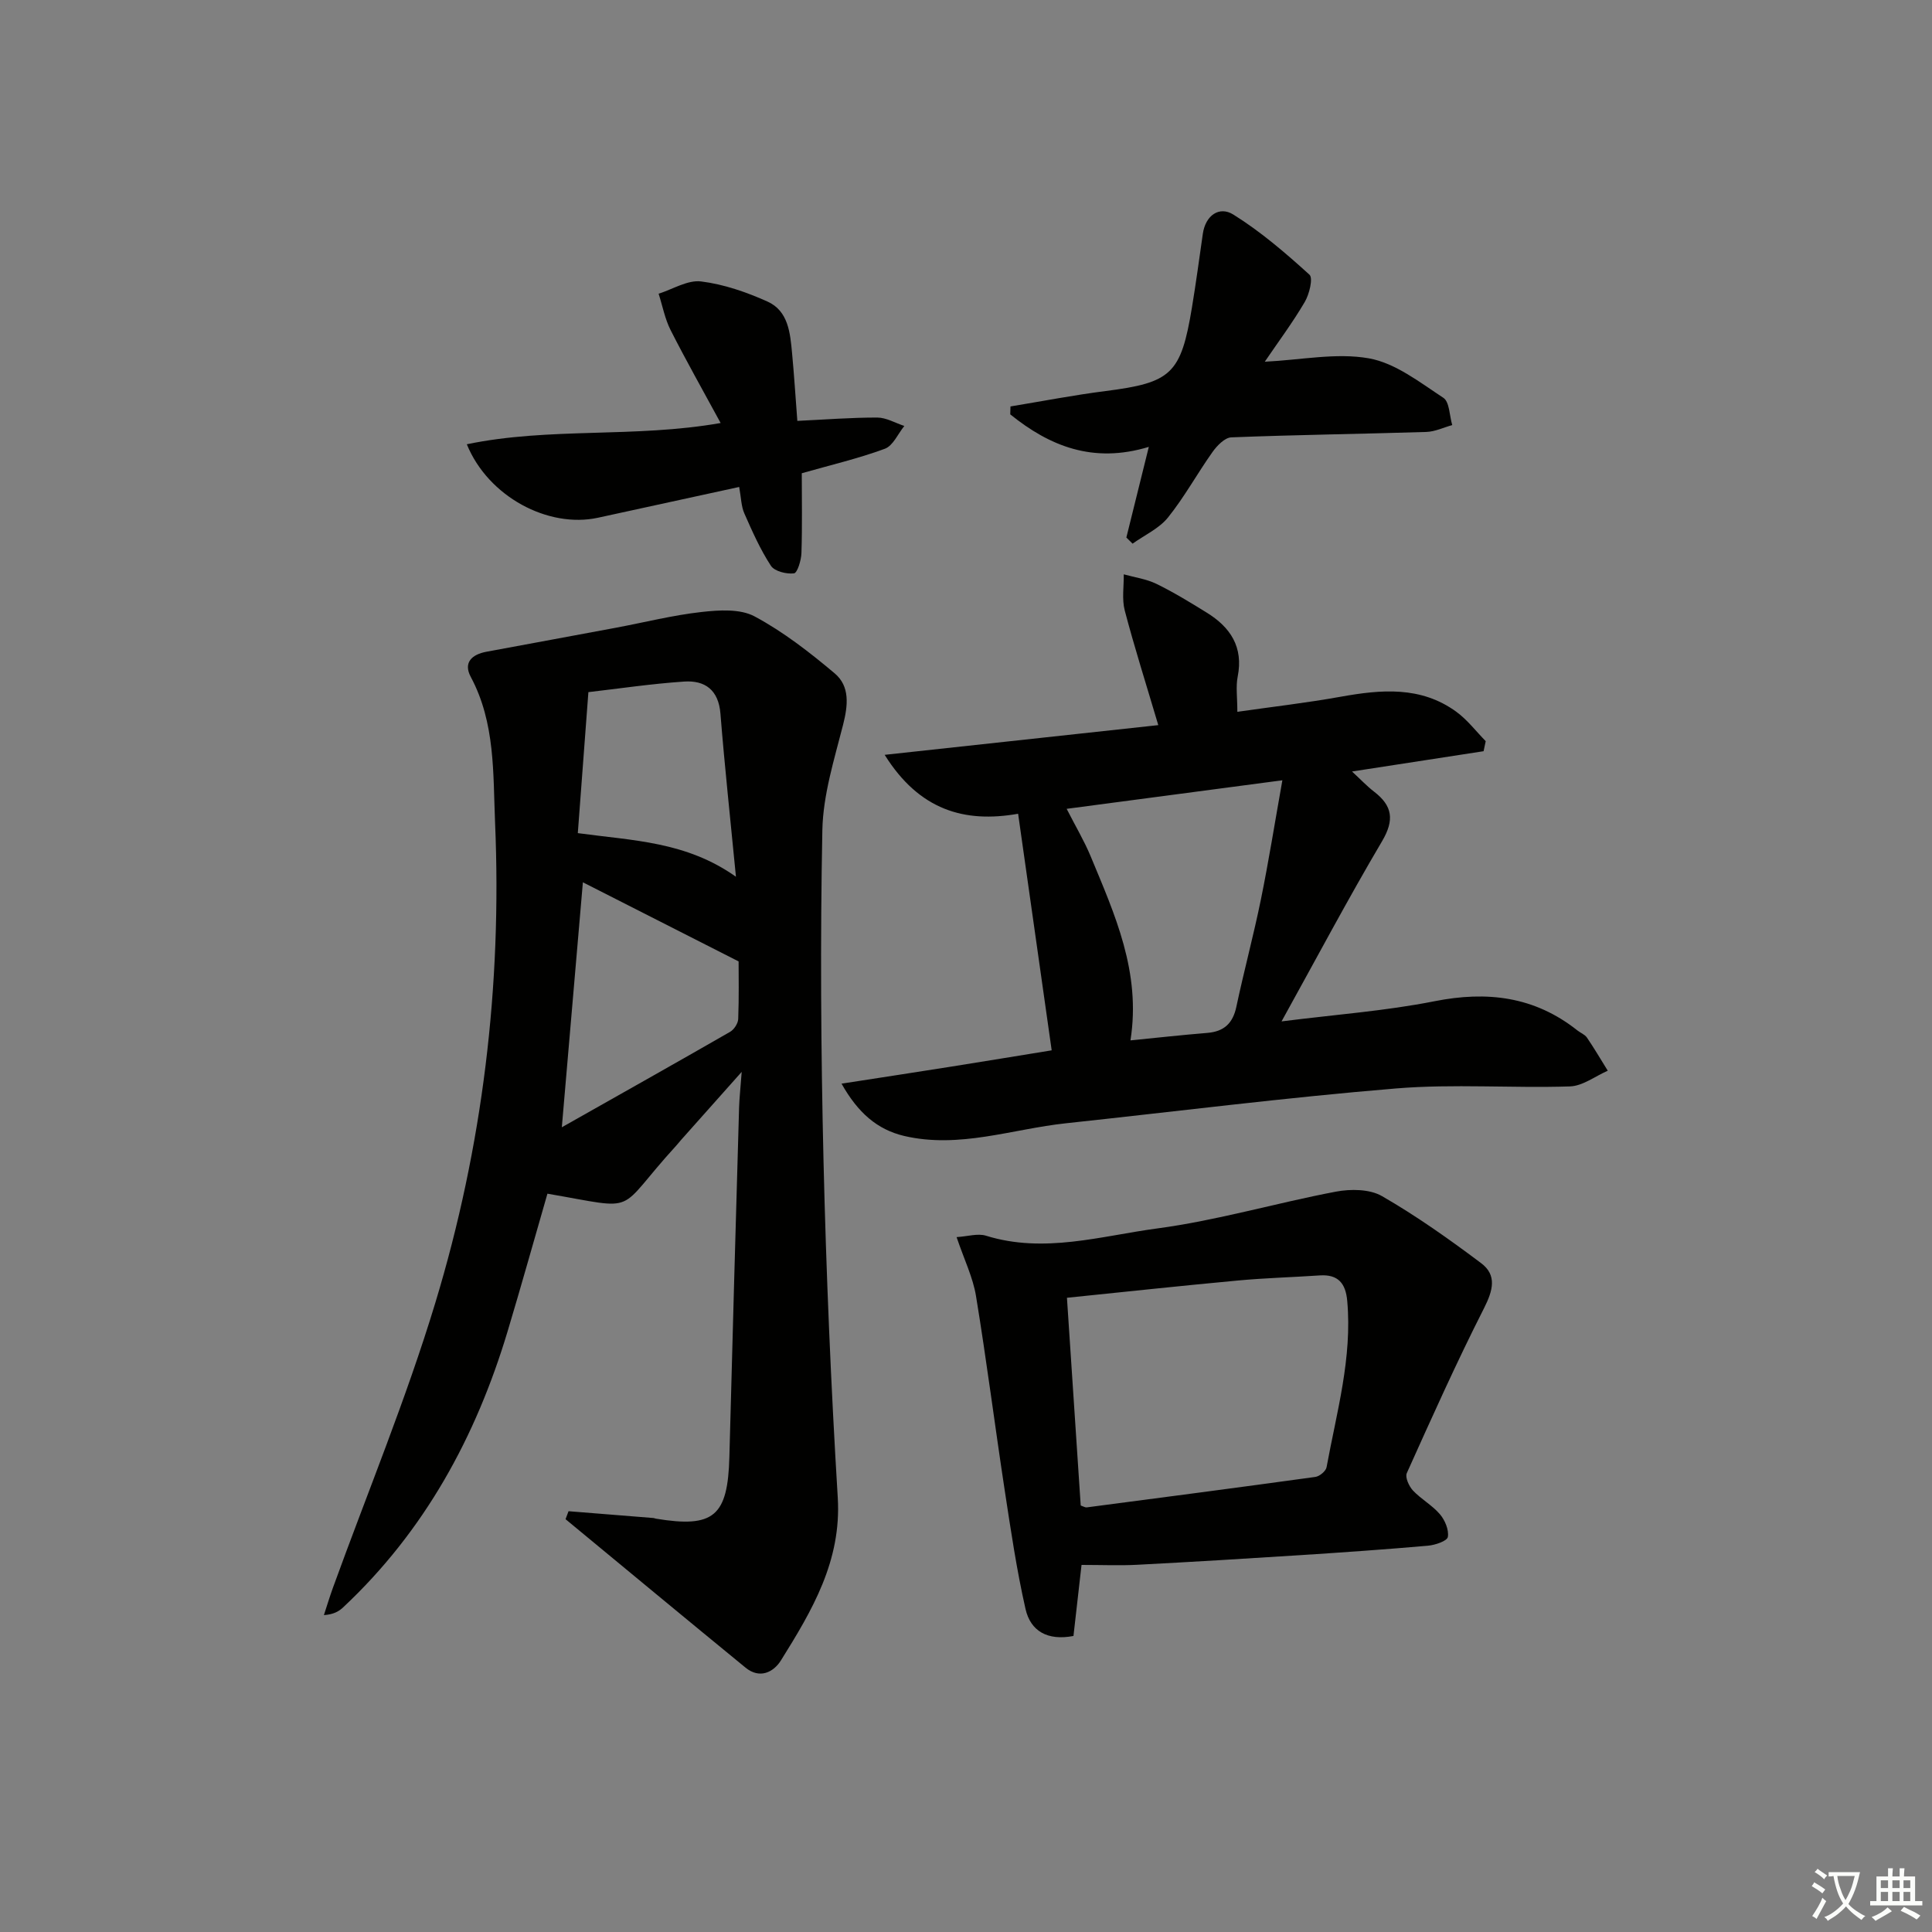
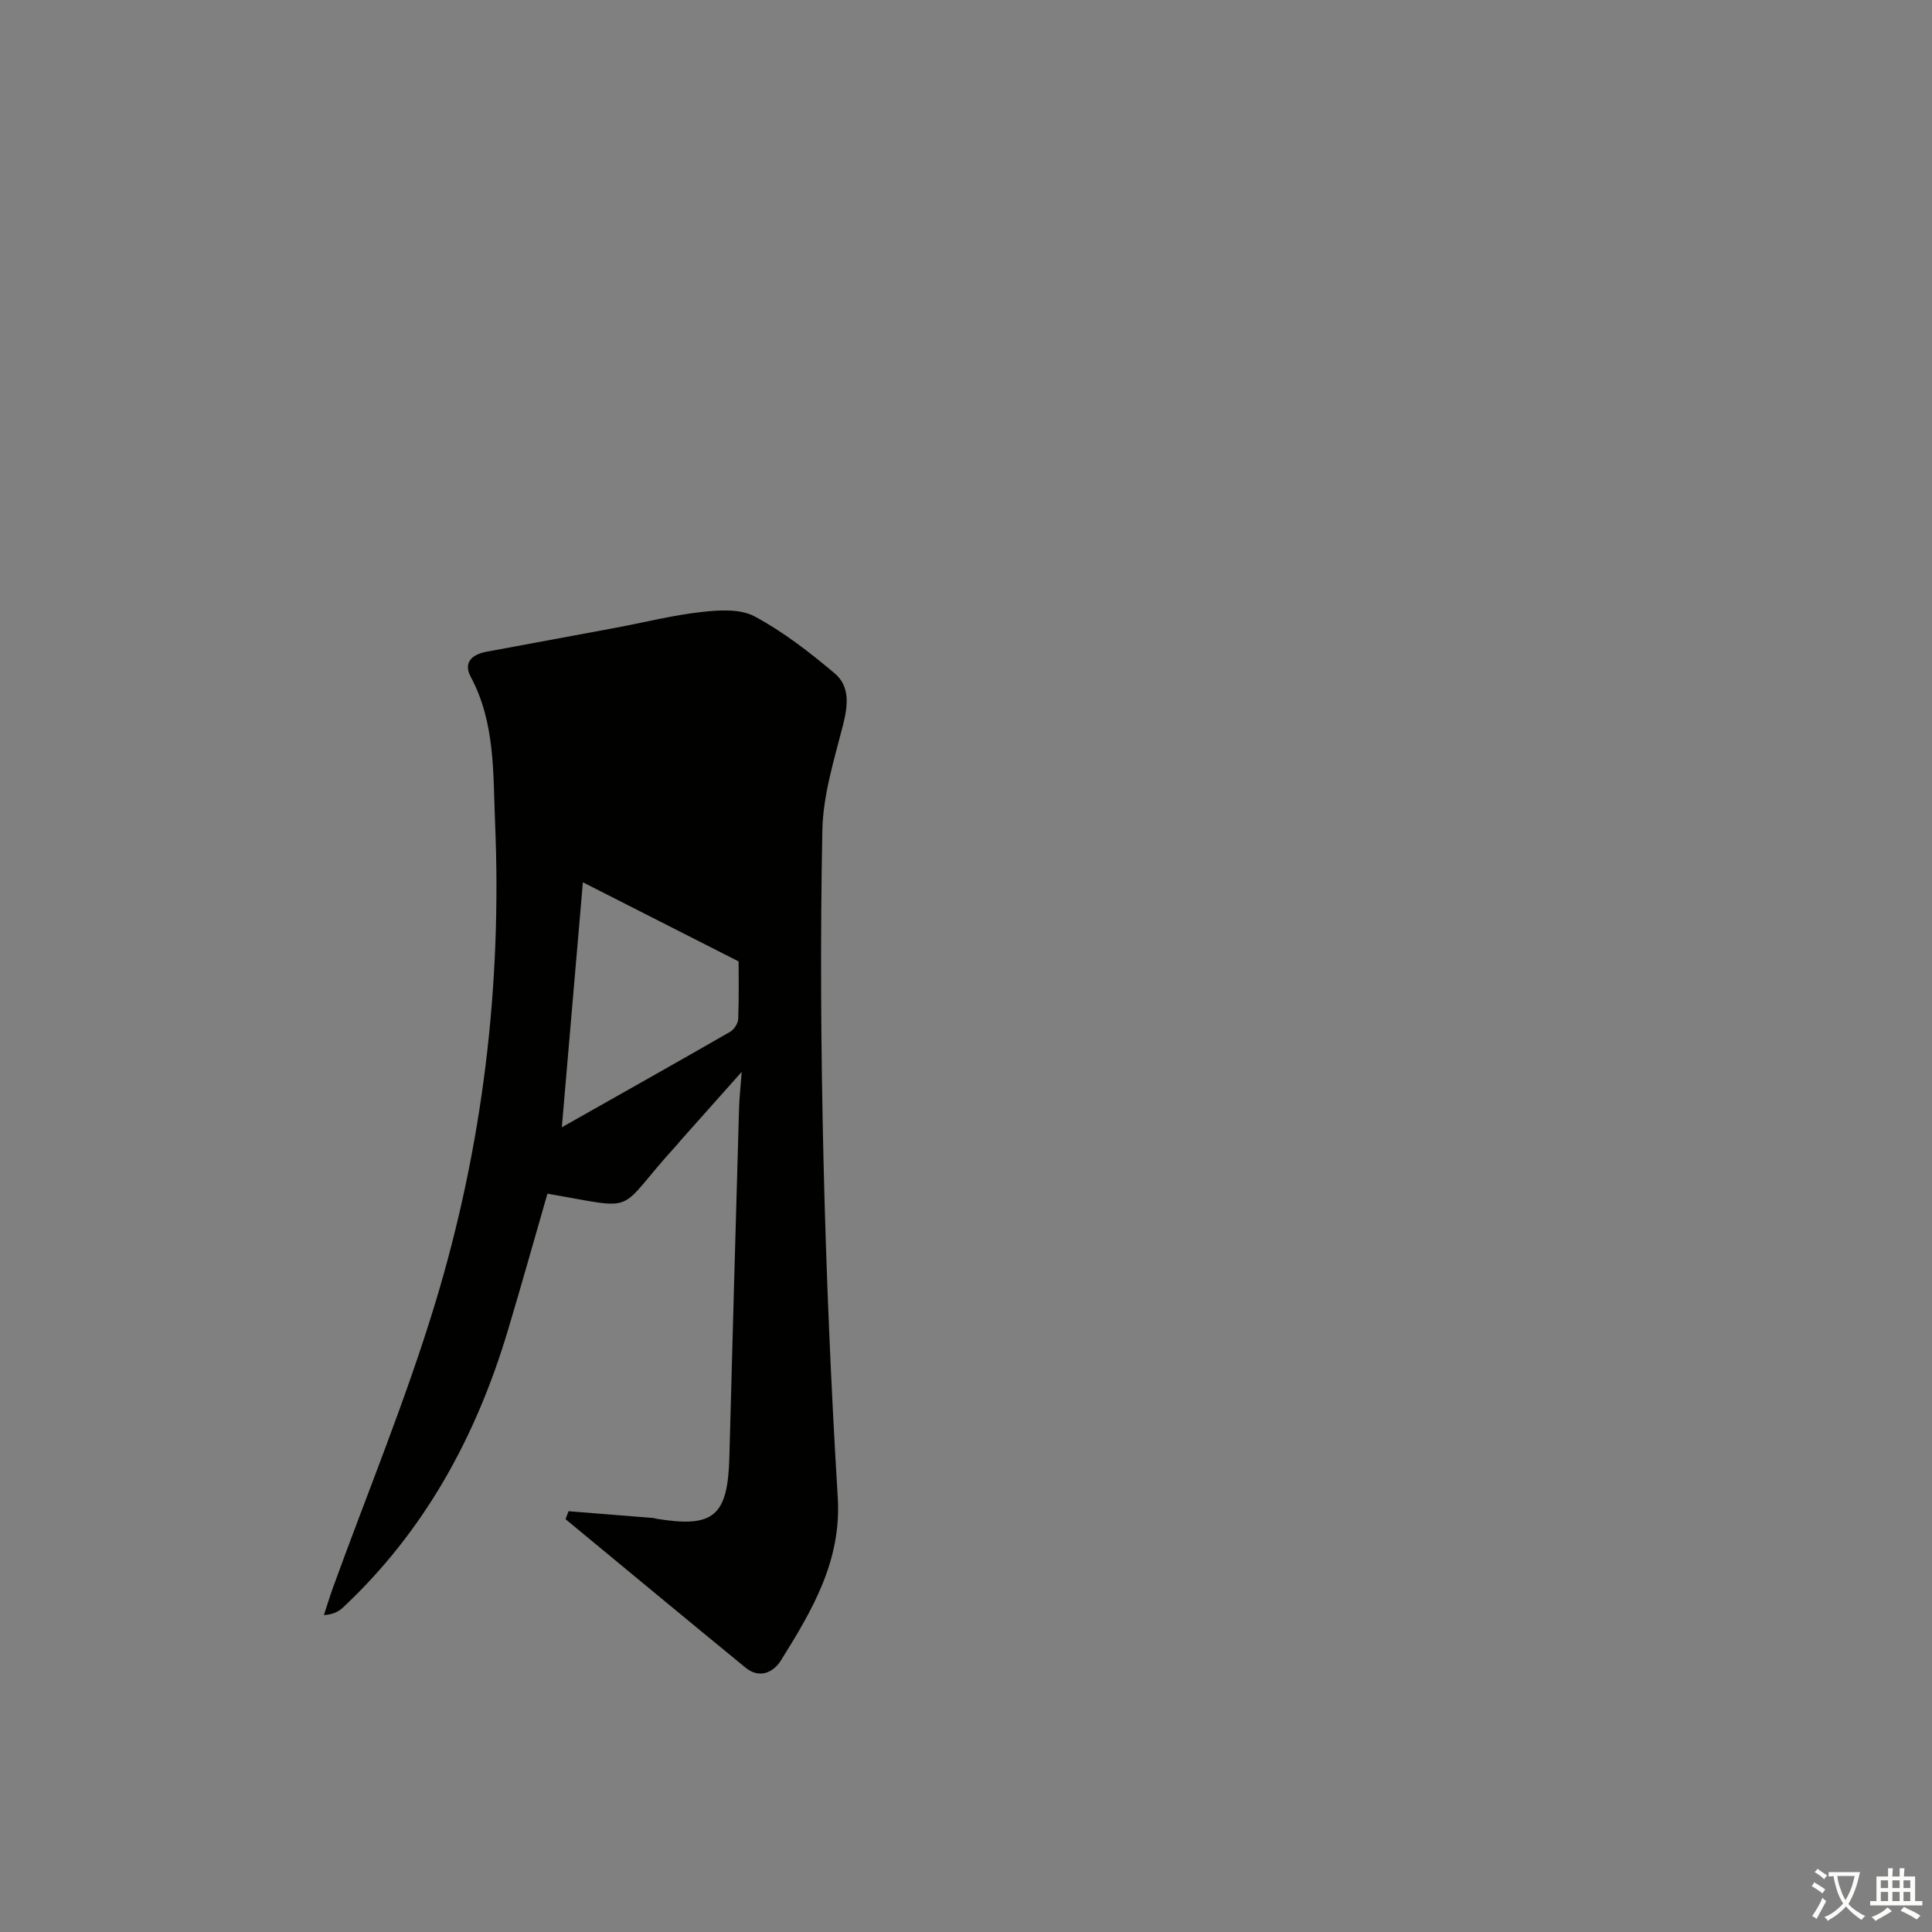
<svg xmlns="http://www.w3.org/2000/svg" enable-background="new 0 0 400 400" viewBox="0 0 400 400">
  <rect x="0" y="0" width="400" height="400" fill="#808080" stroke="none" />
  <path d="m377.9 391.2c-.2.3-.4.5-.6.8-.7-.6-1.4-1-2.2-1.5.2-.3.4-.5.5-.8.6.4 1.4.8 2.3 1.5zm-1.8 6.1c-.2-.2-.5-.4-.9-.6.4-.6.8-1.2 1.2-1.9s.7-1.3.9-1.9c.3.3.5.5.8.7-.7 1.3-1.4 2.6-2 3.7zm2.2-9c-.3.3-.5.5-.6.8-.6-.6-1.3-1.1-2-1.5.3-.3.5-.5.6-.7.6.5 1.3.9 2 1.4zm.3.2v-.9h2 4.5c-.3 1.3-.6 2.5-1 3.6s-.9 2.1-1.4 3c.4.5 1 1 1.6 1.4s1.2.8 1.9 1.1c-.3.2-.5.4-.8.8-.4-.3-1-.7-1.6-1.2s-1.2-1.1-1.6-1.6c-.5.6-1.1 1.1-1.7 1.6s-1.4.9-2.1 1.4c-.1-.3-.3-.5-.7-.8.6-.2 1.2-.5 1.9-1s1.4-1.1 2-1.8c-.5-.8-.9-1.6-1.2-2.5s-.6-2-.8-3.2c-.4.1-.7.1-1 .1zm2.5 2.7c.3 1 .7 1.7 1 2.2.3-.5.6-1.1 1-2s.6-1.9.9-3h-3.2-.4c.1.9.3 1.8.7 2.8z" fill="#fbfcfa" />
  <path d="m396.5 388.5v1.5 3.6h1.5v.9c-.4 0-1 0-1.7 0h-7.9c-.5 0-.9 0-1.2 0v-.9h1.3v-3.5c0-.7 0-1.2 0-1.6h2.4c0-.8 0-1.4 0-1.7h1c0 .3-.1.8-.1 1.7h1.5c0-.8 0-1.4 0-1.7h1c0 .3-.1.9-.1 1.7zm-8.2 9.2c-.2-.3-.5-.5-.8-.8.8-.3 1.4-.6 1.9-.9s1-.7 1.4-1.1c.3.3.6.5.9.8-1.6 1-2.8 1.6-3.4 2zm2.6-6.8v-1.6h-1.5v1.6zm0 2.7v-1.9h-1.5v1.9zm2.4-2.7v-1.6h-1.5v1.6zm0 2.7v-1.9h-1.5v1.9zm.2 2 .7-.8c.4.2.9.5 1.6.8s1.3.7 1.8 1c-.3.3-.5.6-.8.8-.4-.3-1.5-1-3.3-1.8zm2-4.7v-1.6h-1.4v1.6zm0 2.7v-1.9h-1.4v1.9z" fill="#fbfcfa" />
  <g fill="#010100">
-     <path d="m117.71 312.88c5.86.47 11.73.94 17.59 1.41.16.01.32.1.48.13 12.02 1.99 14.91-.5 15.23-12.8.63-24.11 1.32-48.23 2.01-72.34.06-1.93.28-3.86.54-7.36-4.83 5.42-8.72 9.79-12.61 14.16-.33.37-.63.78-.97 1.14-12.91 14.11-7.1 13.27-26.64 9.92-2.73 9.44-5.39 18.99-8.24 28.48-6.57 21.88-17.2 41.37-34.04 57.15-.89.84-1.97 1.48-4 1.62.62-1.9 1.2-3.81 1.88-5.69 7.12-19.64 15.14-39 21.19-58.97 9.8-32.32 13.81-65.6 12.37-99.4-.43-10.2.07-20.65-5.03-30.18-1.61-3 .27-4.66 3.23-5.21 8.96-1.67 17.94-3.31 26.9-4.99 5.87-1.1 11.7-2.58 17.62-3.24 3.64-.41 8.01-.7 11.01.91 5.94 3.18 11.4 7.43 16.58 11.79 3.19 2.69 2.76 6.62 1.74 10.65-1.83 7.18-4.14 14.5-4.29 21.8-.45 22.81-.3 45.64.24 68.45.55 23.27 1.54 46.54 2.95 69.77.79 13.1-5.33 23.38-11.76 33.68-1.56 2.5-4.43 3.88-7.32 1.52-12.46-10.2-24.86-20.49-37.28-30.75.21-.55.41-1.1.62-1.65zm35.21-113.83c-11.49-5.84-22.02-11.19-32.24-16.38-1.42 16.52-2.85 33.1-4.36 50.72 12.06-6.82 23.48-13.23 34.84-19.76.83-.48 1.65-1.75 1.68-2.68.17-4.48.08-8.95.08-11.9zm-.55-17.53c-1.16-11.99-2.34-22.86-3.21-33.76-.39-4.92-3.2-6.94-7.52-6.65-6.84.46-13.64 1.48-19.82 2.19-.76 10.11-1.47 19.56-2.19 29.19 11.47 1.57 22.41 1.72 32.74 9.03z" />
-     <path d="m174.23 224.36c8.31-1.29 15.49-2.38 22.66-3.52 7.02-1.11 14.04-2.28 20.85-3.38-2.33-16.41-4.62-32.58-6.95-48.98-11.11 1.96-20.46-.74-27.63-12.2 19.55-2.12 38.15-4.14 56.65-6.15-2.51-8.47-4.92-16.04-6.94-23.72-.62-2.36-.17-4.99-.21-7.5 2.26.63 4.68.96 6.76 1.97 3.58 1.75 7 3.84 10.39 5.94 4.92 3.03 7.66 7.12 6.44 13.27-.41 2.07-.07 4.3-.07 7.28 7.19-1.03 14.34-1.85 21.4-3.12 8.37-1.5 16.58-2.24 23.93 3.11 2.29 1.67 4.08 4.04 6.09 6.09-.15.69-.29 1.39-.44 2.08-8.79 1.36-17.59 2.71-27.24 4.2 1.77 1.63 3.07 3.02 4.56 4.17 3.82 2.93 4.26 5.85 1.67 10.25-7.08 11.98-13.6 24.29-20.82 37.32 11.08-1.41 21.49-2.16 31.64-4.17 10.94-2.18 20.75-.99 29.6 6.03.65.52 1.54.84 1.98 1.48 1.52 2.23 2.89 4.57 4.32 6.87-2.61 1.14-5.2 3.17-7.84 3.25-11.98.39-24.05-.56-35.97.42-22.82 1.88-45.57 4.77-68.35 7.21-11.15 1.19-22.1 5.3-33.54 2.62-5.57-1.33-9.54-4.79-12.94-10.82zm59.82-8.96c5.43-.54 10.67-1.12 15.93-1.55 3.44-.29 5.26-1.97 5.99-5.39 1.58-7.44 3.57-14.8 5.09-22.25 1.6-7.85 2.86-15.78 4.44-24.66-15.57 2.06-29.87 3.95-44.66 5.91 1.87 3.67 3.65 6.65 4.97 9.83 4.98 12.02 10.47 23.97 8.24 38.11z" />
-     <path d="m198.05 256.13c2.3-.14 4.38-.82 6.09-.29 12.01 3.74 23.76.06 35.42-1.5 12.45-1.66 24.63-5.27 37.01-7.62 3.06-.58 7-.55 9.55.92 7.15 4.12 13.94 8.93 20.54 13.89 3.3 2.48 2.45 5.64.6 9.3-5.69 11.21-10.84 22.7-16 34.17-.39.86.46 2.72 1.28 3.6 1.7 1.8 4 3.05 5.59 4.92 1.04 1.22 1.88 3.24 1.63 4.69-.15.84-2.62 1.68-4.1 1.81-8.77.77-17.56 1.38-26.34 1.95-11.29.73-22.58 1.41-33.87 2-3.62.19-7.25.03-11.53.03-.52 4.58-1.09 9.58-1.67 14.71-5.37 1.03-8.89-1-9.93-5.6-1.83-8.06-3.04-16.28-4.29-24.46-2.05-13.44-3.76-26.92-5.96-40.33-.63-3.84-2.43-7.5-4.02-12.19zm25.7 55.57c.62.21.94.43 1.23.39 15.79-2.07 31.58-4.13 47.35-6.31.88-.12 2.17-1.2 2.32-2 2.09-11.39 5.34-22.64 4.28-34.44-.32-3.62-1.87-5.53-5.68-5.28-5.63.38-11.28.53-16.89 1.05-11.68 1.08-23.34 2.34-35.46 3.58.95 14.41 1.91 28.77 2.85 43.01z" />
-     <path d="m261.86 74.89c7.58-.37 14.8-1.9 21.55-.7 5.48.97 10.54 4.97 15.42 8.17 1.29.85 1.26 3.71 1.84 5.65-1.79.49-3.56 1.36-5.36 1.42-13.46.42-26.93.59-40.38 1.12-1.35.05-2.96 1.72-3.89 3.03-3.17 4.46-5.81 9.32-9.22 13.56-1.84 2.29-4.85 3.64-7.33 5.42-.43-.42-.86-.85-1.29-1.27 1.45-5.85 2.9-11.69 4.65-18.77-11.57 3.52-20.57-.18-28.69-6.73.02-.55.03-1.09.05-1.64 6.56-1.08 13.1-2.35 19.7-3.19 13.62-1.74 15.59-3.51 17.87-17.3.84-5.07 1.52-10.16 2.25-15.24.55-3.85 3.42-5.8 6.3-4.01 5.67 3.53 10.82 7.96 15.78 12.46.79.71-.03 4.05-.98 5.66-2.5 4.26-5.46 8.22-8.27 12.36z" />
-     <path d="m153.04 100.82c-10.19 2.22-19.71 4.3-29.23 6.37-10.31 2.24-22.75-4.36-27.16-15.21 17.17-3.57 34.67-1.26 52.55-4.4-3.64-6.71-7.14-12.89-10.35-19.22-1.19-2.34-1.68-5.03-2.49-7.55 2.94-.93 6.01-2.89 8.8-2.54 4.69.58 9.38 2.21 13.73 4.16 4.33 1.94 4.71 6.51 5.1 10.69.42 4.45.7 8.91 1.09 14.02 5.72-.27 11.14-.7 16.56-.69 1.86.01 3.73 1.13 5.59 1.74-1.32 1.63-2.33 4.09-4.03 4.72-5.4 2-11.06 3.32-17.2 5.07 0 5.3.11 10.92-.07 16.53-.05 1.5-.85 4.12-1.55 4.2-1.56.18-4.01-.42-4.77-1.57-2.21-3.38-3.87-7.14-5.51-10.86-.64-1.45-.65-3.19-1.06-5.46z" />
+     <path d="m117.71 312.88c5.86.47 11.73.94 17.59 1.41.16.01.32.1.48.13 12.02 1.99 14.91-.5 15.23-12.8.63-24.11 1.32-48.23 2.01-72.34.06-1.93.28-3.86.54-7.36-4.83 5.42-8.72 9.79-12.61 14.16-.33.37-.63.78-.97 1.14-12.91 14.11-7.1 13.27-26.64 9.92-2.73 9.44-5.39 18.99-8.24 28.48-6.57 21.88-17.2 41.37-34.04 57.15-.89.84-1.97 1.48-4 1.62.62-1.9 1.2-3.81 1.88-5.69 7.12-19.64 15.14-39 21.19-58.97 9.8-32.32 13.81-65.6 12.37-99.4-.43-10.2.07-20.65-5.03-30.18-1.61-3 .27-4.66 3.23-5.21 8.96-1.67 17.94-3.31 26.9-4.99 5.87-1.1 11.7-2.58 17.62-3.24 3.64-.41 8.01-.7 11.01.91 5.94 3.18 11.4 7.43 16.58 11.79 3.19 2.69 2.76 6.62 1.74 10.65-1.83 7.18-4.14 14.5-4.29 21.8-.45 22.81-.3 45.64.24 68.45.55 23.27 1.54 46.54 2.95 69.77.79 13.1-5.33 23.38-11.76 33.68-1.56 2.5-4.43 3.88-7.32 1.52-12.46-10.2-24.86-20.49-37.28-30.75.21-.55.41-1.1.62-1.65zm35.21-113.83c-11.49-5.84-22.02-11.19-32.24-16.38-1.42 16.52-2.85 33.1-4.36 50.72 12.06-6.82 23.48-13.23 34.84-19.76.83-.48 1.65-1.75 1.68-2.68.17-4.48.08-8.95.08-11.9zm-.55-17.53z" />
  </g>
</svg>